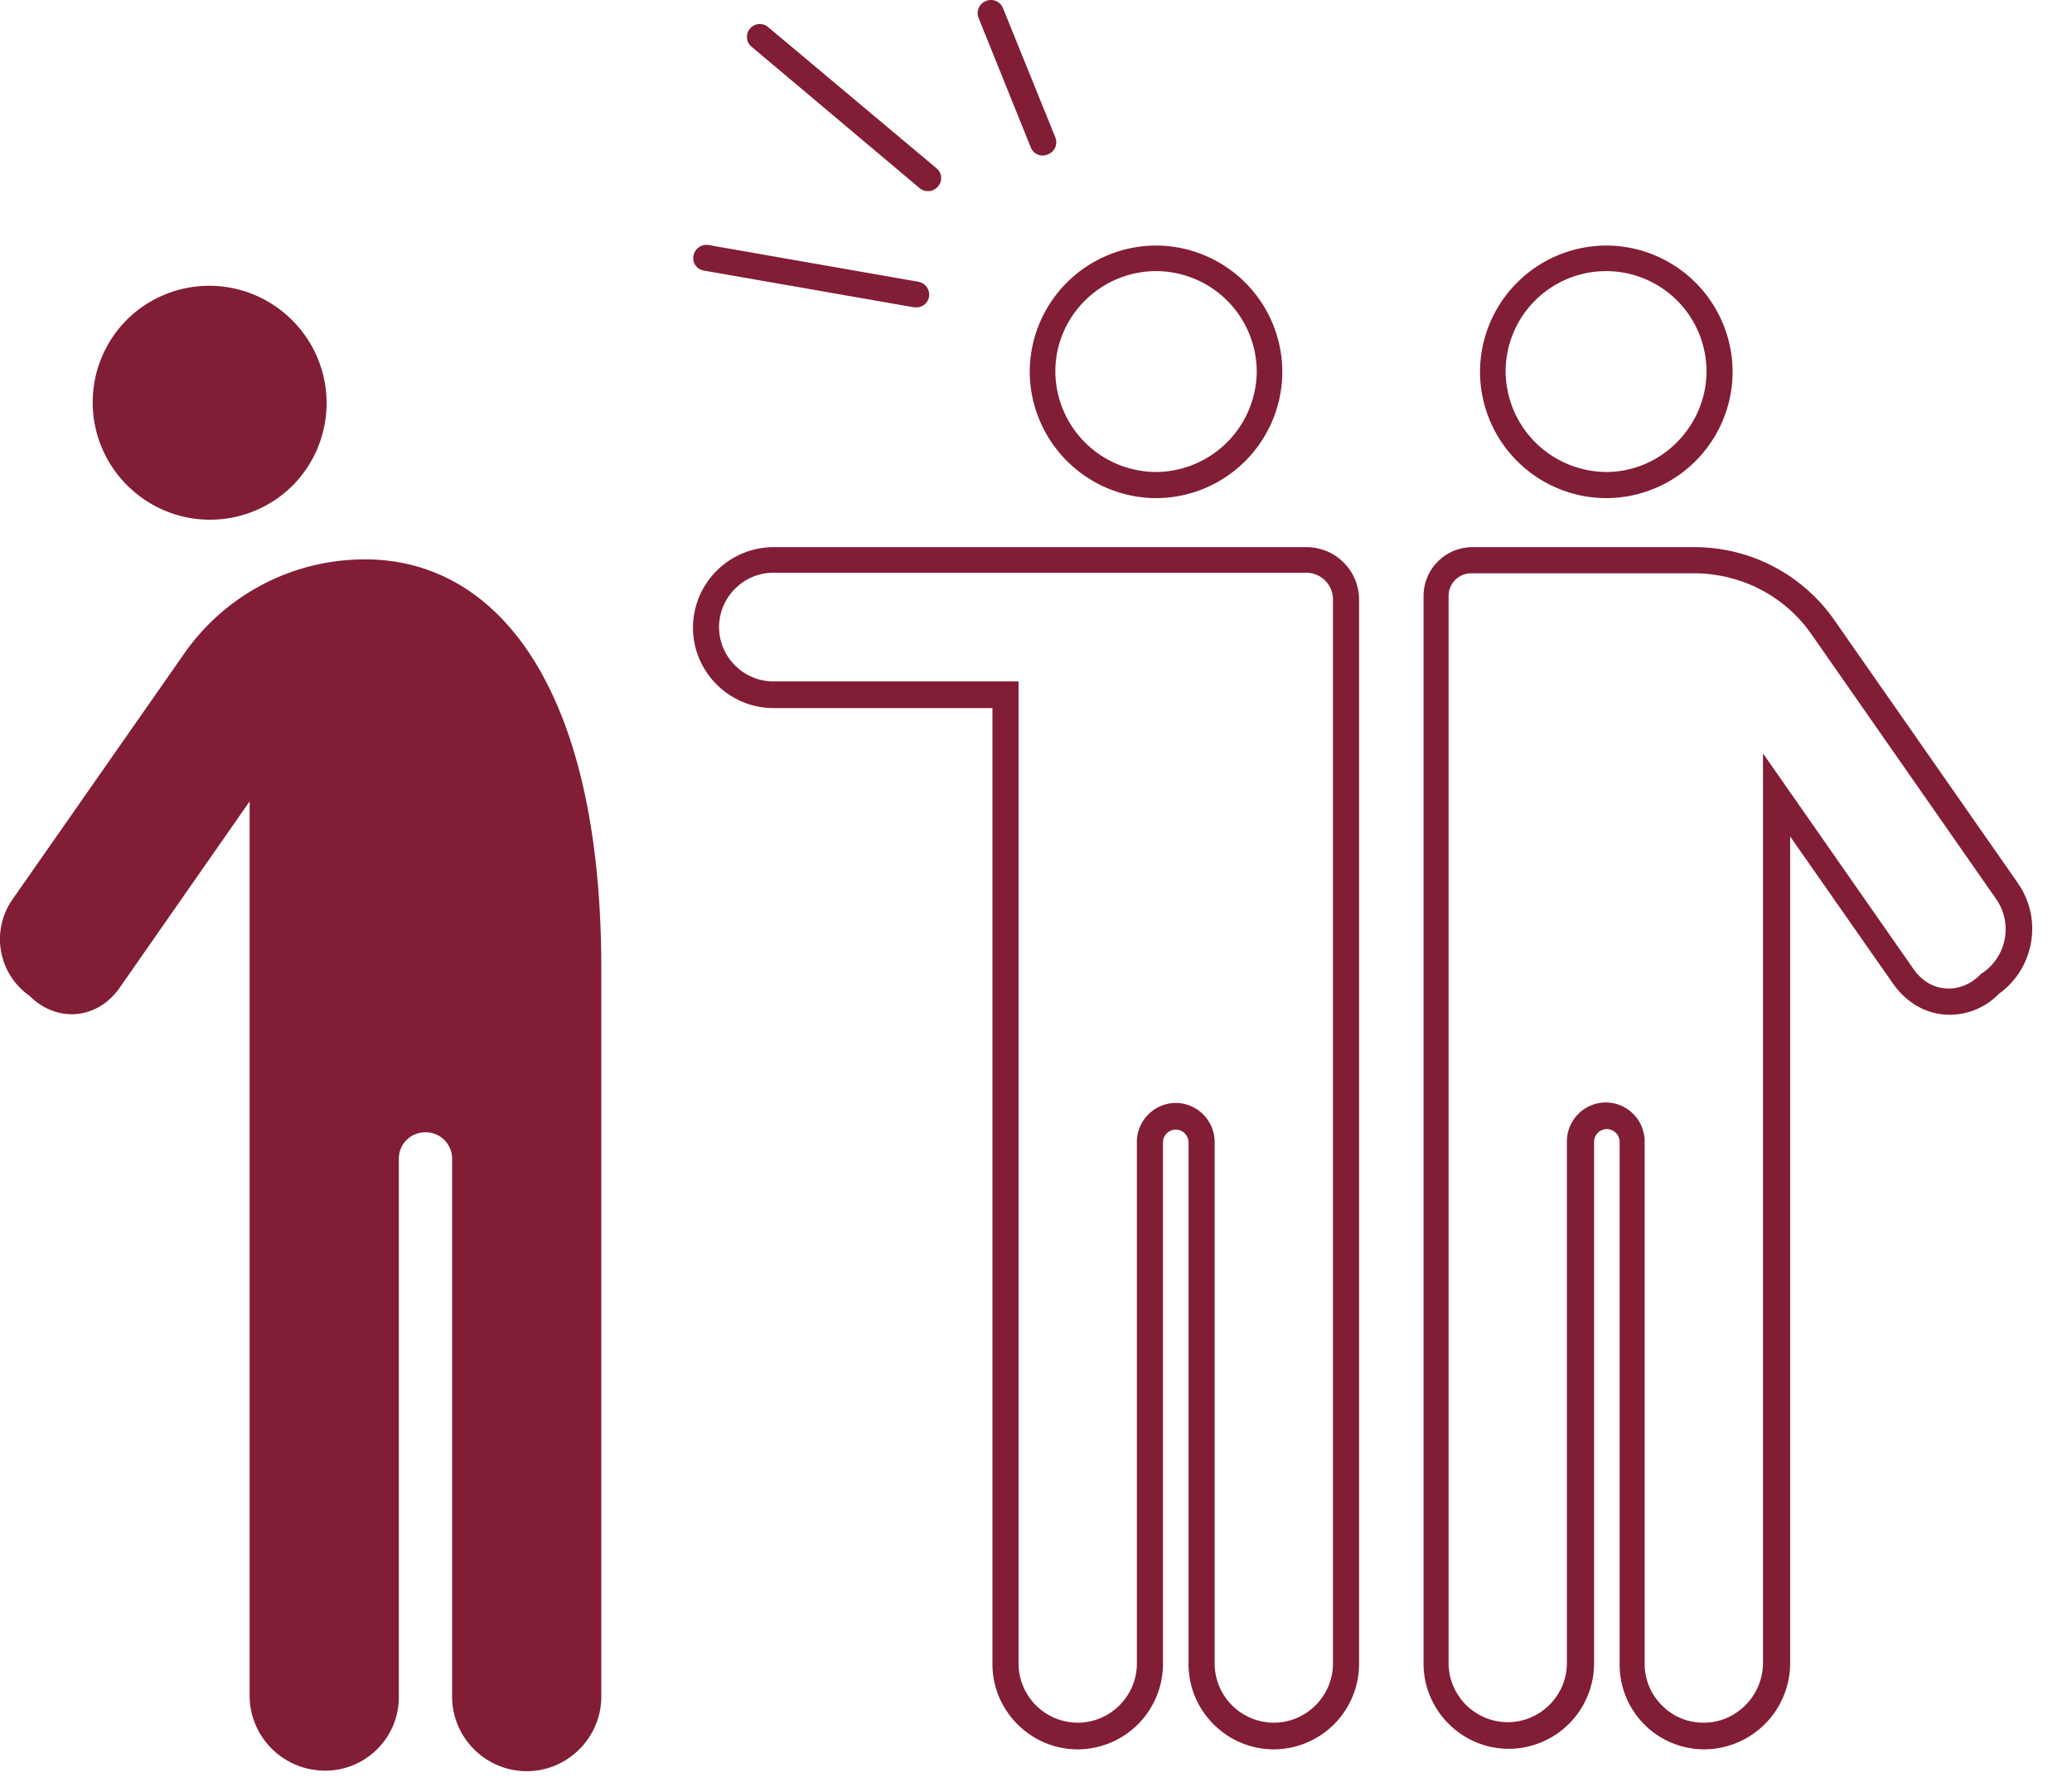
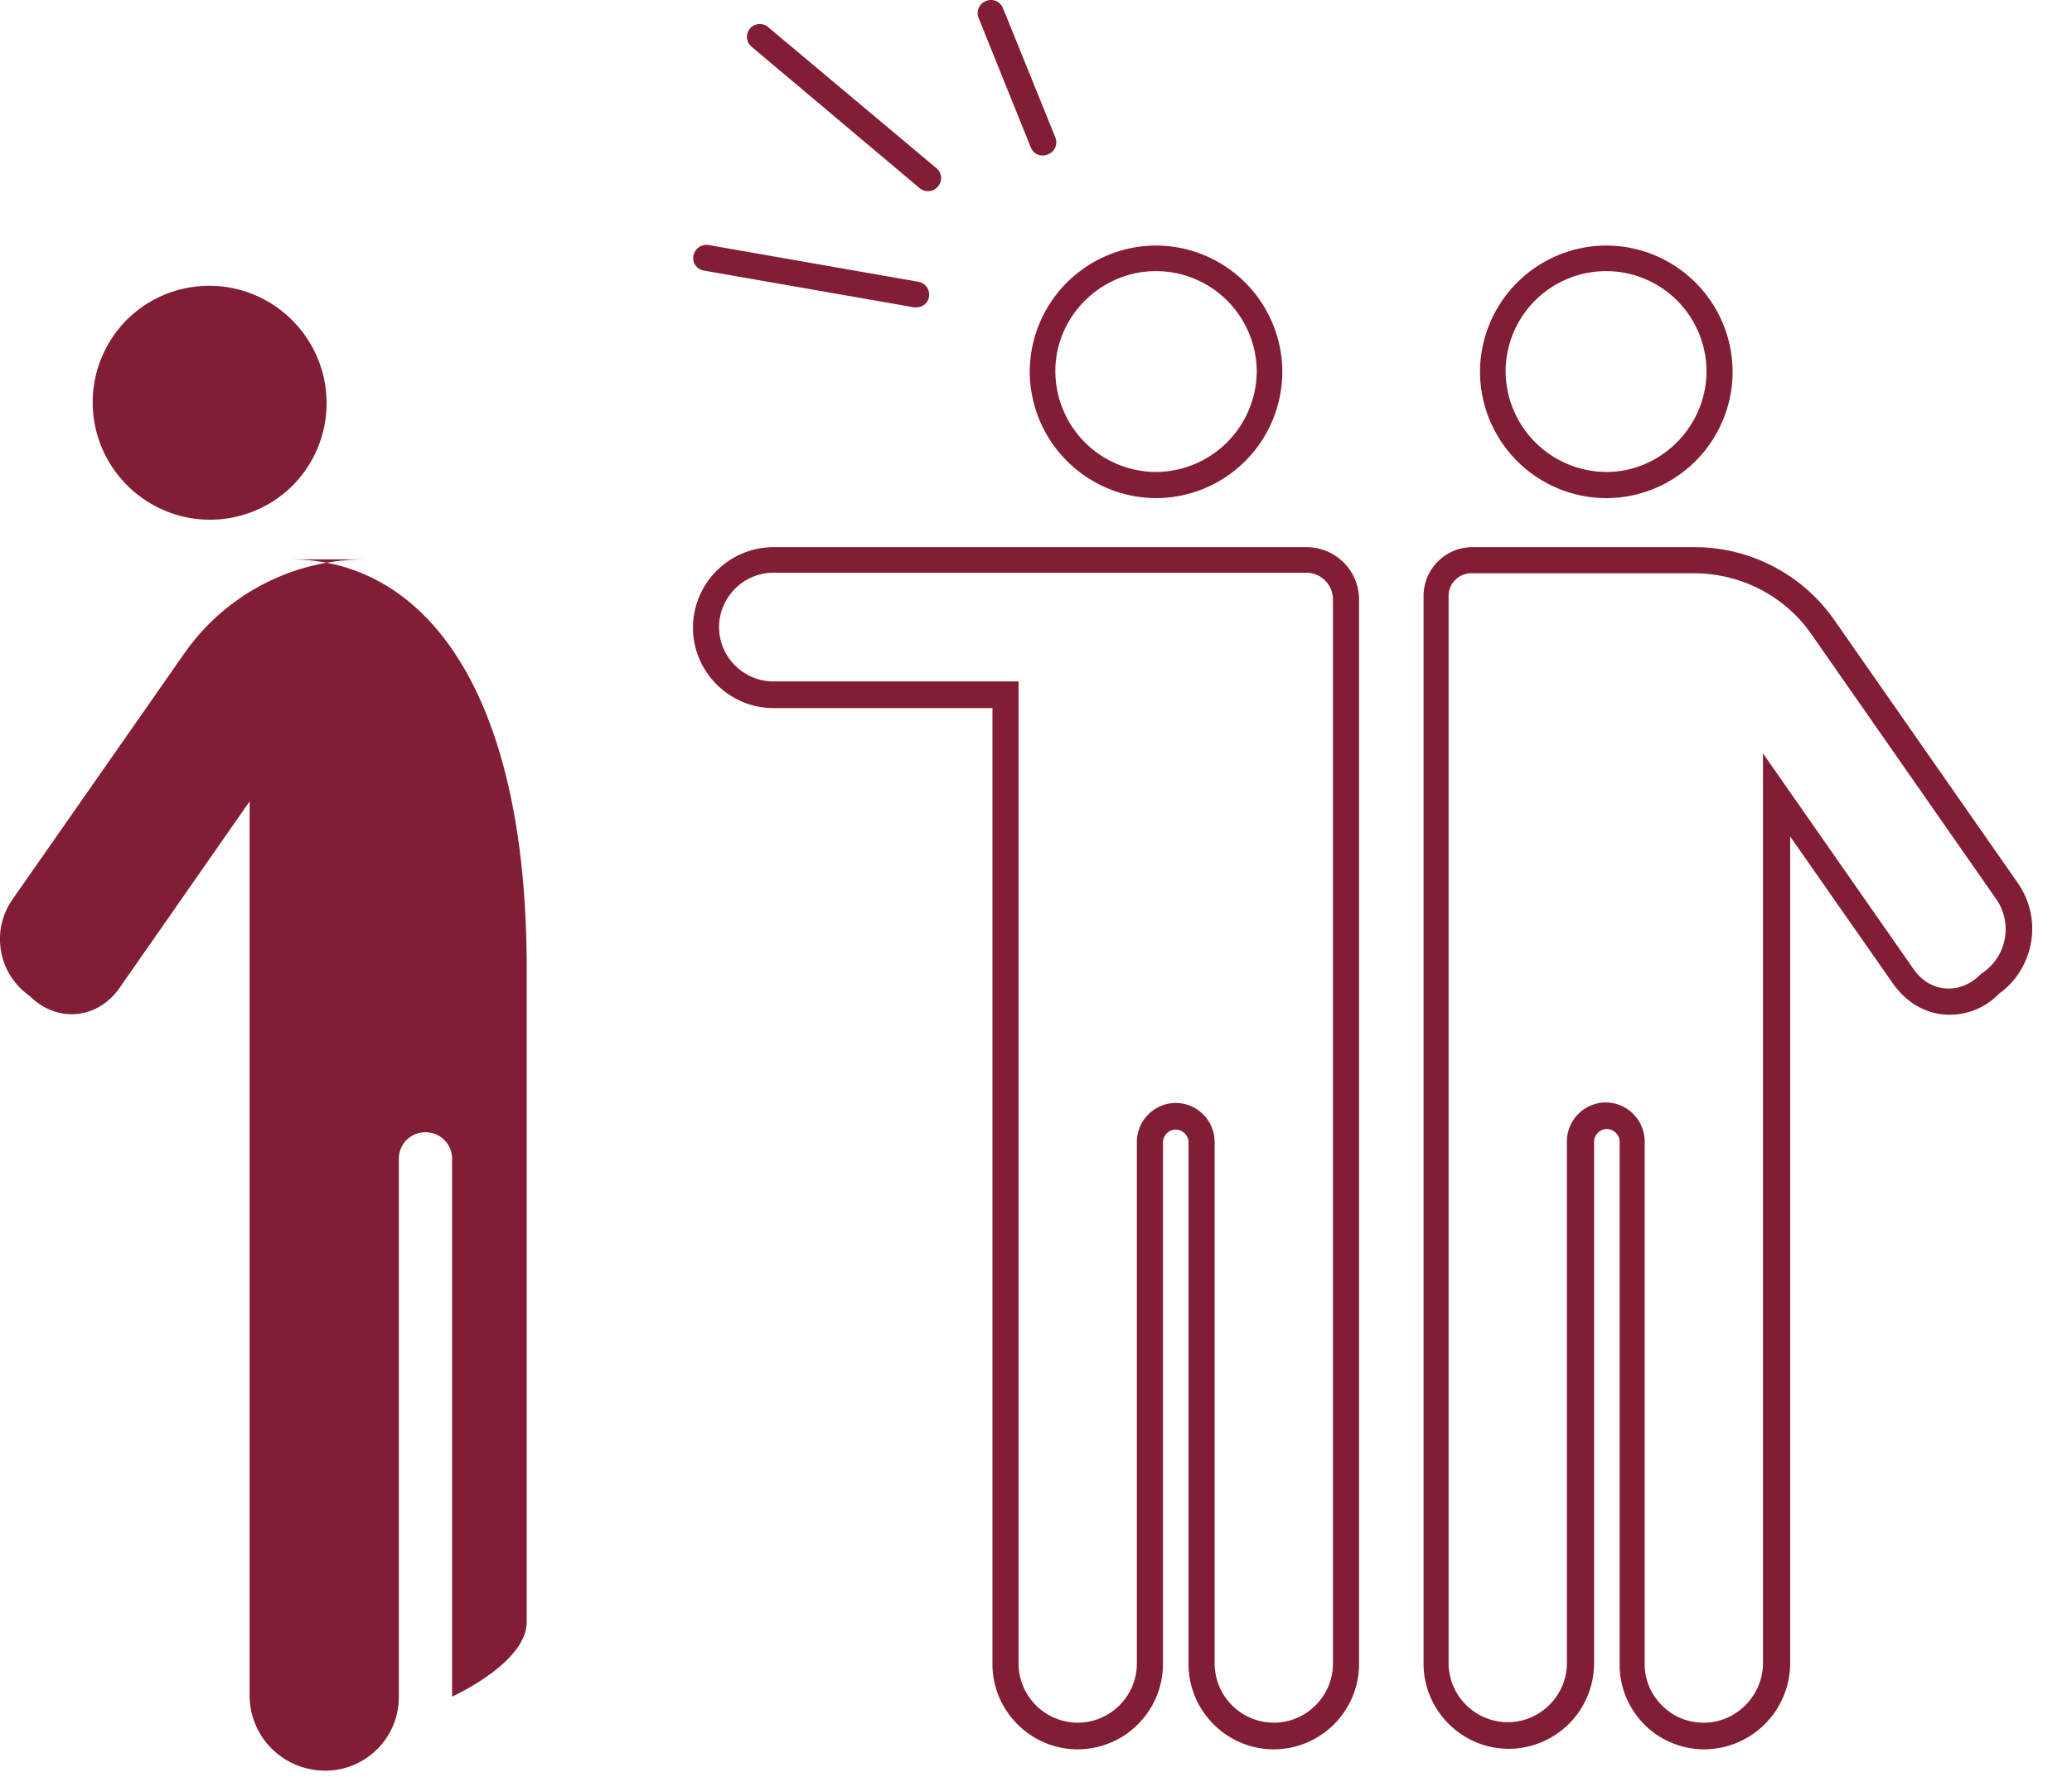
<svg xmlns="http://www.w3.org/2000/svg" width="50" height="43" fill="none" class="svg replaced-svg">
-   <path fill="#821D36" d="M31.523 13.203H18.664a1.948 1.948 0 0 0-1.942 1.941c0 1.068.875 1.942 1.942 1.942h5.285v23.069c0 1.131.926 2.057 2.057 2.057a2.063 2.063 0 0 0 2.058-2.057v-12.59c0-.166.141-.308.308-.308.168 0 .309.142.309.309v12.589c0 1.131.926 2.057 2.057 2.057a2.063 2.063 0 0 0 2.058-2.057v-25.68c0-.707-.566-1.272-1.273-1.272Zm.643 26.939c0 .784-.643 1.427-1.428 1.427a1.432 1.432 0 0 1-1.427-1.427V27.553a.944.944 0 0 0-.939-.939.944.944 0 0 0-.938.94v12.588c0 .784-.643 1.427-1.428 1.427a1.432 1.432 0 0 1-1.427-1.427V16.443h-5.915c-.72 0-1.312-.591-1.312-1.311s.592-1.312 1.312-1.312h12.859c.36 0 .643.296.643.643v25.679ZM27.897 12.02a3.054 3.054 0 0 0 3.047-3.048 3.054 3.054 0 0 0-3.047-3.047 3.054 3.054 0 0 0-3.048 3.047 3.062 3.062 0 0 0 3.048 3.048Zm0-5.478a2.434 2.434 0 0 1 2.43 2.417 2.445 2.445 0 0 1-2.43 2.43 2.437 2.437 0 0 1-2.43-2.43c0-1.337 1.105-2.417 2.43-2.417ZM48.69 21.304l-4.424-6.34a4.112 4.112 0 0 0-3.37-1.761h-5.361a1.18 1.18 0 0 0-1.183 1.183v25.756c0 1.131.926 2.057 2.057 2.057a2.064 2.064 0 0 0 2.058-2.057V27.553c0-.167.14-.309.308-.309.167 0 .309.142.309.31v12.613a2.042 2.042 0 0 0 2.044 2.045h.013a2.083 2.083 0 0 0 2.058-2.07V20.185l2.481 3.549c.309.437.746.707 1.235.746a1.65 1.65 0 0 0 1.324-.502c.412-.295.682-.733.772-1.234a1.92 1.92 0 0 0-.322-1.44Zm-.85 2.173-.025.013-.026.026c-.244.244-.54.36-.849.334-.308-.026-.578-.193-.771-.476l-3.626-5.195v21.95c0 .784-.643 1.44-1.428 1.44-.385 0-.733-.141-1.003-.411a1.4 1.4 0 0 1-.424-1.003V27.54a.944.944 0 0 0-.939-.938.944.944 0 0 0-.938.938V40.13c0 .784-.643 1.427-1.428 1.427a1.432 1.432 0 0 1-1.427-1.427V14.386c0-.309.244-.553.553-.553h5.362c1.145 0 2.212.553 2.855 1.491l4.423 6.34a1.275 1.275 0 0 1-.309 1.813ZM38.762 12.02a3.054 3.054 0 0 0 3.048-3.048 3.054 3.054 0 0 0-3.048-3.047 3.054 3.054 0 0 0-3.047 3.047 3.054 3.054 0 0 0 3.047 3.048Zm0-5.478a2.423 2.423 0 0 1 2.418 2.417c0 1.325-1.093 2.43-2.418 2.43a2.445 2.445 0 0 1-2.43-2.43 2.426 2.426 0 0 1 2.43-2.417ZM8.814 13.498a5.313 5.313 0 0 0-4.372 2.277l-4.14 5.927a1.67 1.67 0 0 0 .411 2.328c.656.656 1.633.578 2.173-.193l3.138-4.5v21.576c0 .99.797 1.8 1.8 1.813.99.013 1.8-.784 1.8-1.774V27.965c0-.36.283-.643.643-.643.36 0 .643.283.643.643v12.974c0 .99.81 1.8 1.8 1.8s1.8-.81 1.8-1.8V23.323c-.012-6.816-2.558-9.825-5.696-9.825ZM7.058 11.72a2.823 2.823 0 0 0-.006-3.991 2.822 2.822 0 0 0-3.992-.012 2.823 2.823 0 0 0 .006 3.991 2.823 2.823 0 0 0 3.992.012ZM16.992 6.53l5.067.886h.051a.306.306 0 0 0 .309-.257.318.318 0 0 0-.257-.36l-5.067-.887a.318.318 0 0 0-.36.257.3.3 0 0 0 .257.36ZM24.875 3.559a.305.305 0 0 0 .296.193c.038 0 .077-.013.115-.026a.313.313 0 0 0 .18-.412L24.206.203a.313.313 0 0 0-.411-.18.313.313 0 0 0-.18.411l1.26 3.125ZM22.187 4.536a.315.315 0 0 0 .45-.039.307.307 0 0 0-.038-.437L18.535.653a.307.307 0 0 0-.437.038.307.307 0 0 0 .039.437l4.05 3.408Z" />
+   <path fill="#821D36" d="M31.523 13.203H18.664a1.948 1.948 0 0 0-1.942 1.941c0 1.068.875 1.942 1.942 1.942h5.285v23.069c0 1.131.926 2.057 2.057 2.057a2.063 2.063 0 0 0 2.058-2.057v-12.59c0-.166.141-.308.308-.308.168 0 .309.142.309.309v12.589c0 1.131.926 2.057 2.057 2.057a2.063 2.063 0 0 0 2.058-2.057v-25.68c0-.707-.566-1.272-1.273-1.272Zm.643 26.939c0 .784-.643 1.427-1.428 1.427a1.432 1.432 0 0 1-1.427-1.427V27.553a.944.944 0 0 0-.939-.939.944.944 0 0 0-.938.94v12.588c0 .784-.643 1.427-1.428 1.427a1.432 1.432 0 0 1-1.427-1.427V16.443h-5.915c-.72 0-1.312-.591-1.312-1.311s.592-1.312 1.312-1.312h12.859c.36 0 .643.296.643.643v25.679ZM27.897 12.02a3.054 3.054 0 0 0 3.047-3.048 3.054 3.054 0 0 0-3.047-3.047 3.054 3.054 0 0 0-3.048 3.047 3.062 3.062 0 0 0 3.048 3.048Zm0-5.478a2.434 2.434 0 0 1 2.43 2.417 2.445 2.445 0 0 1-2.43 2.43 2.437 2.437 0 0 1-2.43-2.43c0-1.337 1.105-2.417 2.43-2.417ZM48.69 21.304l-4.424-6.34a4.112 4.112 0 0 0-3.37-1.761h-5.361a1.18 1.18 0 0 0-1.183 1.183v25.756c0 1.131.926 2.057 2.057 2.057a2.064 2.064 0 0 0 2.058-2.057V27.553c0-.167.14-.309.308-.309.167 0 .309.142.309.31v12.613a2.042 2.042 0 0 0 2.044 2.045h.013a2.083 2.083 0 0 0 2.058-2.07V20.185l2.481 3.549c.309.437.746.707 1.235.746a1.65 1.65 0 0 0 1.324-.502c.412-.295.682-.733.772-1.234a1.92 1.92 0 0 0-.322-1.44Zm-.85 2.173-.025.013-.026.026c-.244.244-.54.36-.849.334-.308-.026-.578-.193-.771-.476l-3.626-5.195v21.95c0 .784-.643 1.44-1.428 1.44-.385 0-.733-.141-1.003-.411a1.4 1.4 0 0 1-.424-1.003V27.54a.944.944 0 0 0-.939-.938.944.944 0 0 0-.938.938V40.13c0 .784-.643 1.427-1.428 1.427a1.432 1.432 0 0 1-1.427-1.427V14.386c0-.309.244-.553.553-.553h5.362c1.145 0 2.212.553 2.855 1.491l4.423 6.34a1.275 1.275 0 0 1-.309 1.813ZM38.762 12.02a3.054 3.054 0 0 0 3.048-3.048 3.054 3.054 0 0 0-3.048-3.047 3.054 3.054 0 0 0-3.047 3.047 3.054 3.054 0 0 0 3.047 3.048Zm0-5.478a2.423 2.423 0 0 1 2.418 2.417c0 1.325-1.093 2.43-2.418 2.43a2.445 2.445 0 0 1-2.43-2.43 2.426 2.426 0 0 1 2.43-2.417ZM8.814 13.498a5.313 5.313 0 0 0-4.372 2.277l-4.14 5.927a1.67 1.67 0 0 0 .411 2.328c.656.656 1.633.578 2.173-.193l3.138-4.5v21.576c0 .99.797 1.8 1.8 1.813.99.013 1.8-.784 1.8-1.774V27.965c0-.36.283-.643.643-.643.36 0 .643.283.643.643v12.974s1.8-.81 1.8-1.8V23.323c-.012-6.816-2.558-9.825-5.696-9.825ZM7.058 11.72a2.823 2.823 0 0 0-.006-3.991 2.822 2.822 0 0 0-3.992-.012 2.823 2.823 0 0 0 .006 3.991 2.823 2.823 0 0 0 3.992.012ZM16.992 6.53l5.067.886h.051a.306.306 0 0 0 .309-.257.318.318 0 0 0-.257-.36l-5.067-.887a.318.318 0 0 0-.36.257.3.3 0 0 0 .257.36ZM24.875 3.559a.305.305 0 0 0 .296.193c.038 0 .077-.013.115-.026a.313.313 0 0 0 .18-.412L24.206.203a.313.313 0 0 0-.411-.18.313.313 0 0 0-.18.411l1.26 3.125ZM22.187 4.536a.315.315 0 0 0 .45-.039.307.307 0 0 0-.038-.437L18.535.653a.307.307 0 0 0-.437.038.307.307 0 0 0 .039.437l4.05 3.408Z" />
</svg>